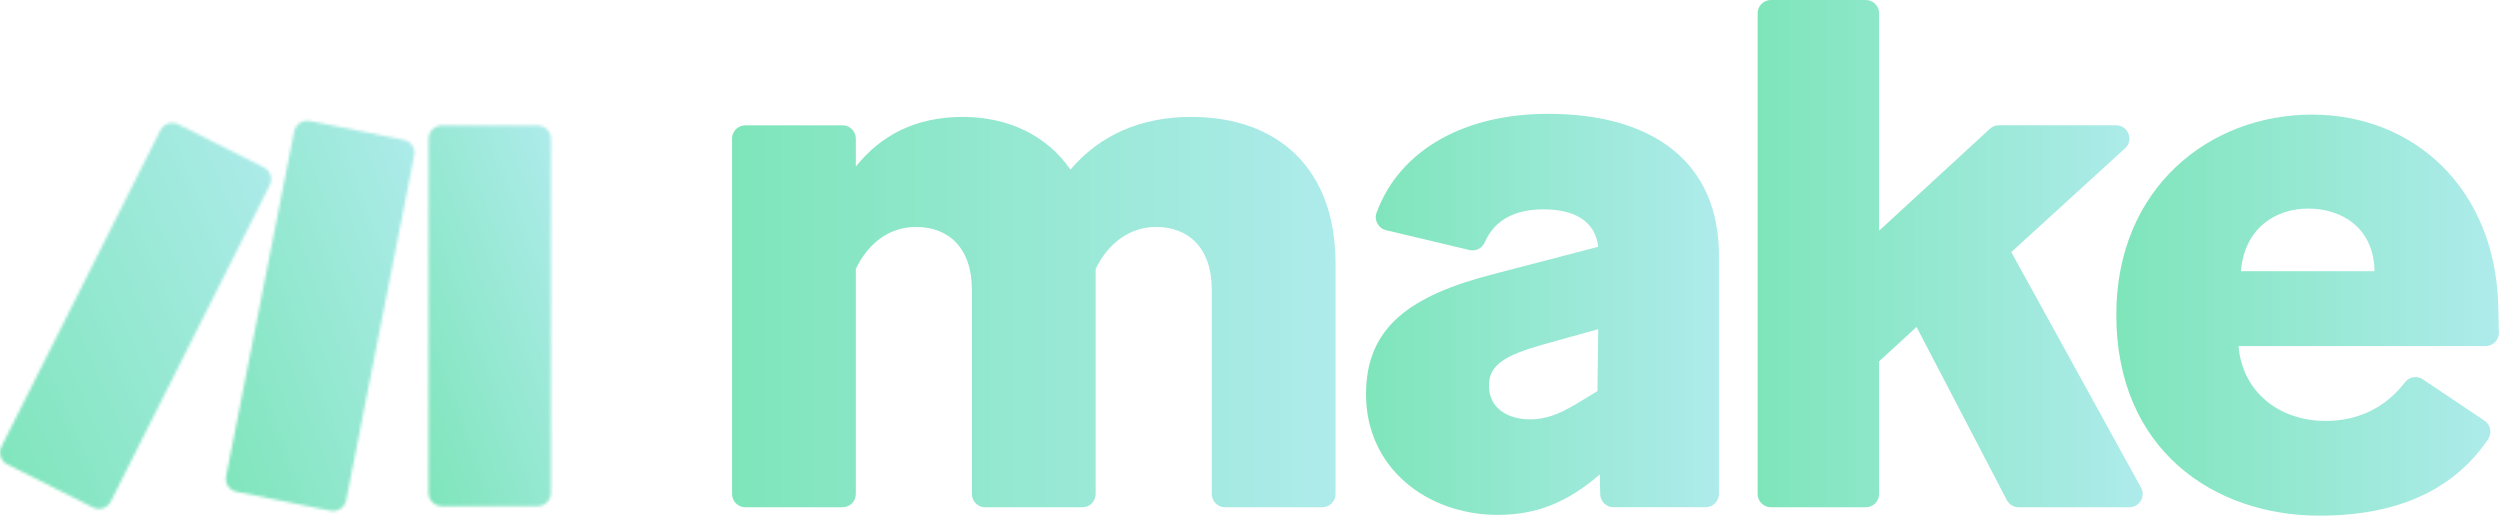
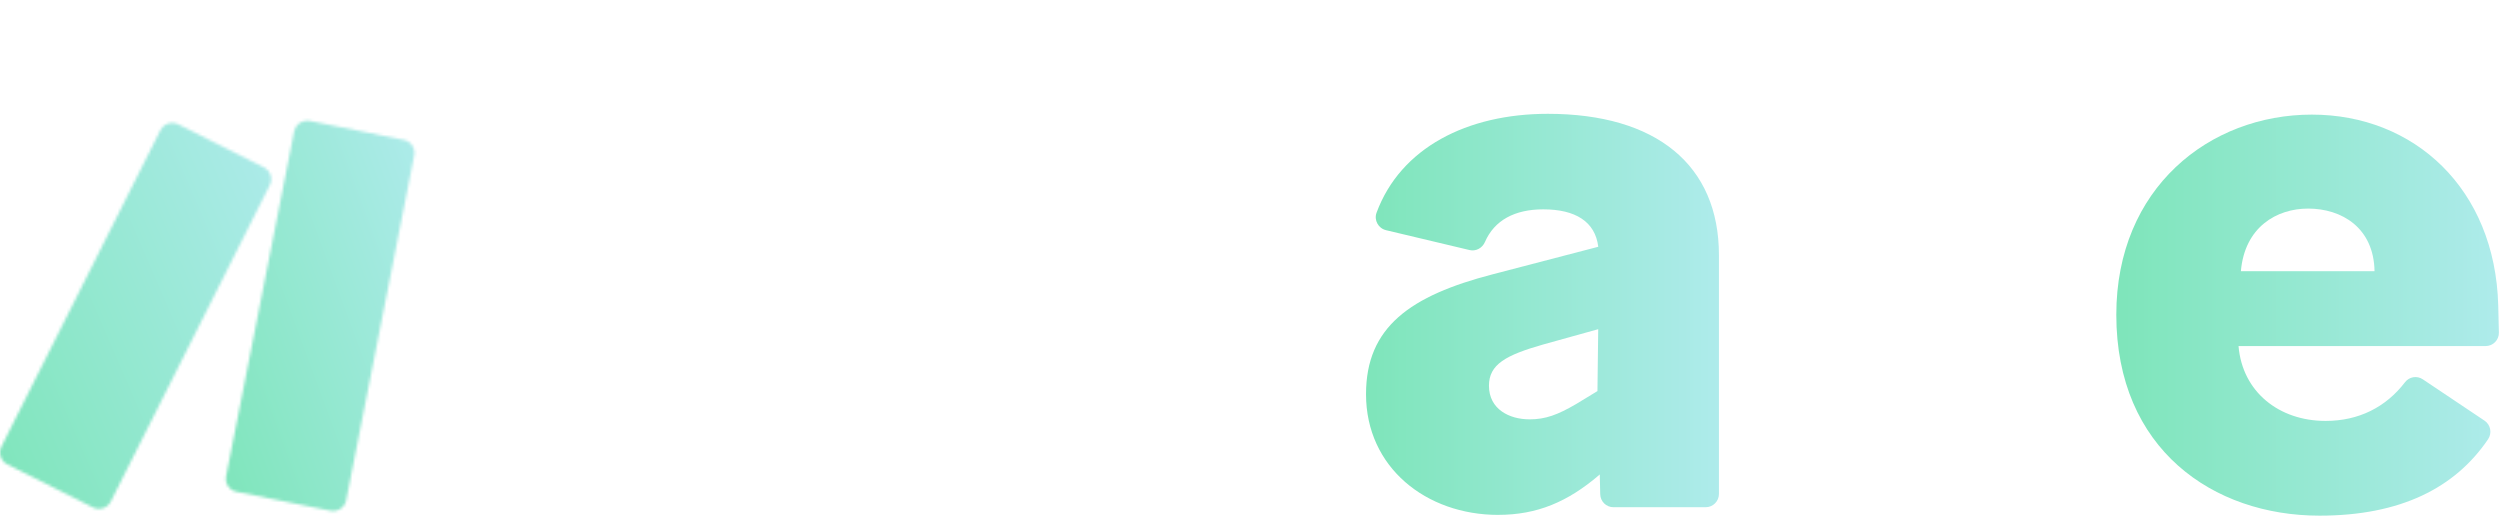
<svg xmlns="http://www.w3.org/2000/svg" width="883" height="183" viewBox="0 0 883 183" fill="none">
-   <path d="M302.279 94.98V174.48C302.279 177.06 300.179 179.16 297.599 179.16H263.249C260.659 179.16 258.569 177.06 258.569 174.48V48.94C258.569 46.36 260.669 44.26 263.249 44.26H297.599C300.179 44.26 302.279 46.36 302.279 48.94V58.83C310.909 48.04 323.049 41.29 340.049 41.29C355.969 41.29 369.729 47.77 378.089 59.91C388.339 47.77 402.909 41.29 420.719 41.29C450.939 41.29 471.709 59.1 471.709 93.09V174.48C471.709 177.06 469.609 179.16 467.029 179.16H432.679C430.089 179.16 427.999 177.06 427.999 174.48V102.27C427.999 87.43 419.639 80.15 408.299 80.15C398.859 80.15 391.299 86.09 386.979 94.99V174.49C386.979 177.07 384.879 179.17 382.299 179.17H347.949C345.359 179.17 343.269 177.07 343.269 174.49V102.28C343.269 87.44 334.909 80.16 323.569 80.16C313.859 80.16 306.569 86.1 302.249 95" fill="url(#paint0_linear_1123_2505)" />
  <path d="M529.159 181.86C503.799 181.86 482.479 165.13 482.479 139.23C482.479 115.49 498.129 104.42 527.269 96.87L564.509 87.16C563.429 78.26 556.409 73.94 545.079 73.94C535.039 73.94 527.819 77.78 524.489 85.46C523.559 87.6 521.329 88.86 519.049 88.32L489.539 81.3C486.819 80.65 485.229 77.75 486.199 75.13C494.669 52.21 518.209 40.2 546.689 40.2C584.999 40.2 607.129 58.28 607.129 90.11V174.47C607.129 177.06 605.029 179.15 602.449 179.15H569.879C567.339 179.15 565.259 177.12 565.199 174.58L565.039 167.55L564.769 167.82C553.709 177.26 542.919 181.85 529.149 181.85M540.209 148.12C545.879 148.12 550.189 146.5 556.669 142.72L564.219 138.13L564.489 116.27L545.059 121.67C531.839 125.45 525.899 128.69 525.899 136.24C525.899 144.6 533.179 148.11 540.199 148.11" fill="url(#paint1_linear_1123_2505)" />
-   <path d="M676.919 115.49L663.699 127.63V174.48C663.699 177.07 661.599 179.16 659.019 179.16H625.479C622.889 179.16 620.799 177.06 620.799 174.48V4.68C620.799 2.1 622.899 0 625.479 0H659.019C661.599 0 663.699 2.1 663.699 4.68V81.49L702.829 45.49C703.689 44.7 704.829 44.25 705.999 44.25H747.409C751.689 44.25 753.719 49.51 750.569 52.39L710.389 89.04L756.209 172.22C757.929 175.34 755.669 179.16 752.109 179.16H712.959C711.219 179.16 709.609 178.19 708.809 176.64L676.929 115.48L676.919 115.49Z" fill="url(#paint2_linear_1123_2505)" />
  <path d="M819.249 182.13C781.749 182.13 747.479 158.66 747.479 111.17C747.479 66.38 780.399 40.48 816.549 40.48C852.699 40.48 881.309 66.65 882.379 107.93C882.499 112.29 882.569 115.33 882.609 117.49C882.649 120.11 880.539 122.23 877.929 122.23H790.649C791.999 138.42 804.949 148.67 821.409 148.67C833.119 148.67 842.719 143.8 849.449 135C850.939 133.05 853.689 132.6 855.729 133.97L877.529 148.57C879.709 150.03 880.249 152.99 878.779 155.16C867.099 172.35 847.839 182.13 819.259 182.13M791.469 95.79H838.689C838.419 80.41 827.089 73.67 815.219 73.67C804.159 73.67 792.829 80.15 791.479 95.79" fill="url(#paint3_linear_1123_2505)" />
  <mask id="mask0_1123_2505" style="mask-type:luminance" maskUnits="userSpaceOnUse" x="151" y="44" width="44" height="135">
    <path d="M156.039 44.34H189.919C192.499 44.34 194.599 46.44 194.599 49.02V174.09C194.599 176.67 192.499 178.77 189.919 178.77H156.039C153.459 178.77 151.359 176.67 151.359 174.09V49.02C151.359 46.44 153.459 44.34 156.039 44.34Z" fill="white" />
  </mask>
  <g mask="url(#mask0_1123_2505)">
-     <path d="M189.437 30.298L107.734 60.424L156.544 192.802L238.247 162.676L189.437 30.298Z" fill="url(#paint4_linear_1123_2505)" />
-   </g>
+     </g>
  <mask id="mask1_1123_2505" style="mask-type:luminance" maskUnits="userSpaceOnUse" x="0" y="43" width="96" height="137">
    <path d="M56.659 45.99L0.499 157.74C-0.661 160.05 0.269 162.86 2.579 164.02L32.849 179.23C35.159 180.39 37.969 179.46 39.129 177.15L95.289 65.4C96.449 63.09 95.519 60.28 93.209 59.12L62.939 43.91C62.259 43.57 61.549 43.41 60.839 43.41C59.129 43.41 57.479 44.35 56.659 45.99Z" fill="white" />
  </mask>
  <g mask="url(#mask1_1123_2505)">
    <path d="M81.159 8.045L-50.568 64.994L14.623 215.786L146.35 158.837L81.159 8.045Z" fill="url(#paint5_linear_1123_2505)" />
  </g>
  <mask id="mask2_1123_2505" style="mask-type:luminance" maskUnits="userSpaceOnUse" x="79" y="42" width="68" height="139">
    <path d="M103.899 46.39L79.869 168.2C79.369 170.73 81.009 173.18 83.539 173.69L116.749 180.39C119.289 180.9 121.769 179.25 122.269 176.71L146.299 54.9C146.799 52.37 145.159 49.92 142.629 49.41L109.419 42.71C109.109 42.65 108.799 42.62 108.489 42.62C106.299 42.62 104.339 44.16 103.899 46.39Z" fill="white" />
  </mask>
  <g mask="url(#mask2_1123_2505)">
    <path d="M138.749 20.763L34.536 59.126L87.419 202.781L191.632 164.418L138.749 20.763Z" fill="url(#paint6_linear_1123_2505)" />
  </g>
  <defs>
    <linearGradient id="paint0_linear_1123_2505" x1="258.569" y1="110.23" x2="471.709" y2="110.23" gradientUnits="userSpaceOnUse">
      <stop stop-color="#7EE5BA" />
      <stop offset="1" stop-color="#AEEBEB" />
    </linearGradient>
    <linearGradient id="paint1_linear_1123_2505" x1="482.479" y1="111.03" x2="607.129" y2="111.03" gradientUnits="userSpaceOnUse">
      <stop stop-color="#7EE5BA" />
      <stop offset="1" stop-color="#AEEBEB" />
    </linearGradient>
    <linearGradient id="paint2_linear_1123_2505" x1="620.799" y1="89.58" x2="756.797" y2="89.58" gradientUnits="userSpaceOnUse">
      <stop stop-color="#7EE5BA" />
      <stop offset="1" stop-color="#AEEBEB" />
    </linearGradient>
    <linearGradient id="paint3_linear_1123_2505" x1="747.479" y1="111.305" x2="882.61" y2="111.305" gradientUnits="userSpaceOnUse">
      <stop stop-color="#7EE5BA" />
      <stop offset="1" stop-color="#AEEBEB" />
    </linearGradient>
    <linearGradient id="paint4_linear_1123_2505" x1="132.139" y1="126.613" x2="213.842" y2="96.487" gradientUnits="userSpaceOnUse">
      <stop stop-color="#7EE5BA" />
      <stop offset="1" stop-color="#AEEBEB" />
    </linearGradient>
    <linearGradient id="paint5_linear_1123_2505" x1="-17.973" y1="140.39" x2="113.754" y2="83.441" gradientUnits="userSpaceOnUse">
      <stop stop-color="#7EE5BA" />
      <stop offset="1" stop-color="#AEEBEB" />
    </linearGradient>
    <linearGradient id="paint6_linear_1123_2505" x1="60.978" y1="130.954" x2="165.191" y2="92.59" gradientUnits="userSpaceOnUse">
      <stop stop-color="#7EE5BA" />
      <stop offset="1" stop-color="#AEEBEB" />
    </linearGradient>
  </defs>
</svg>